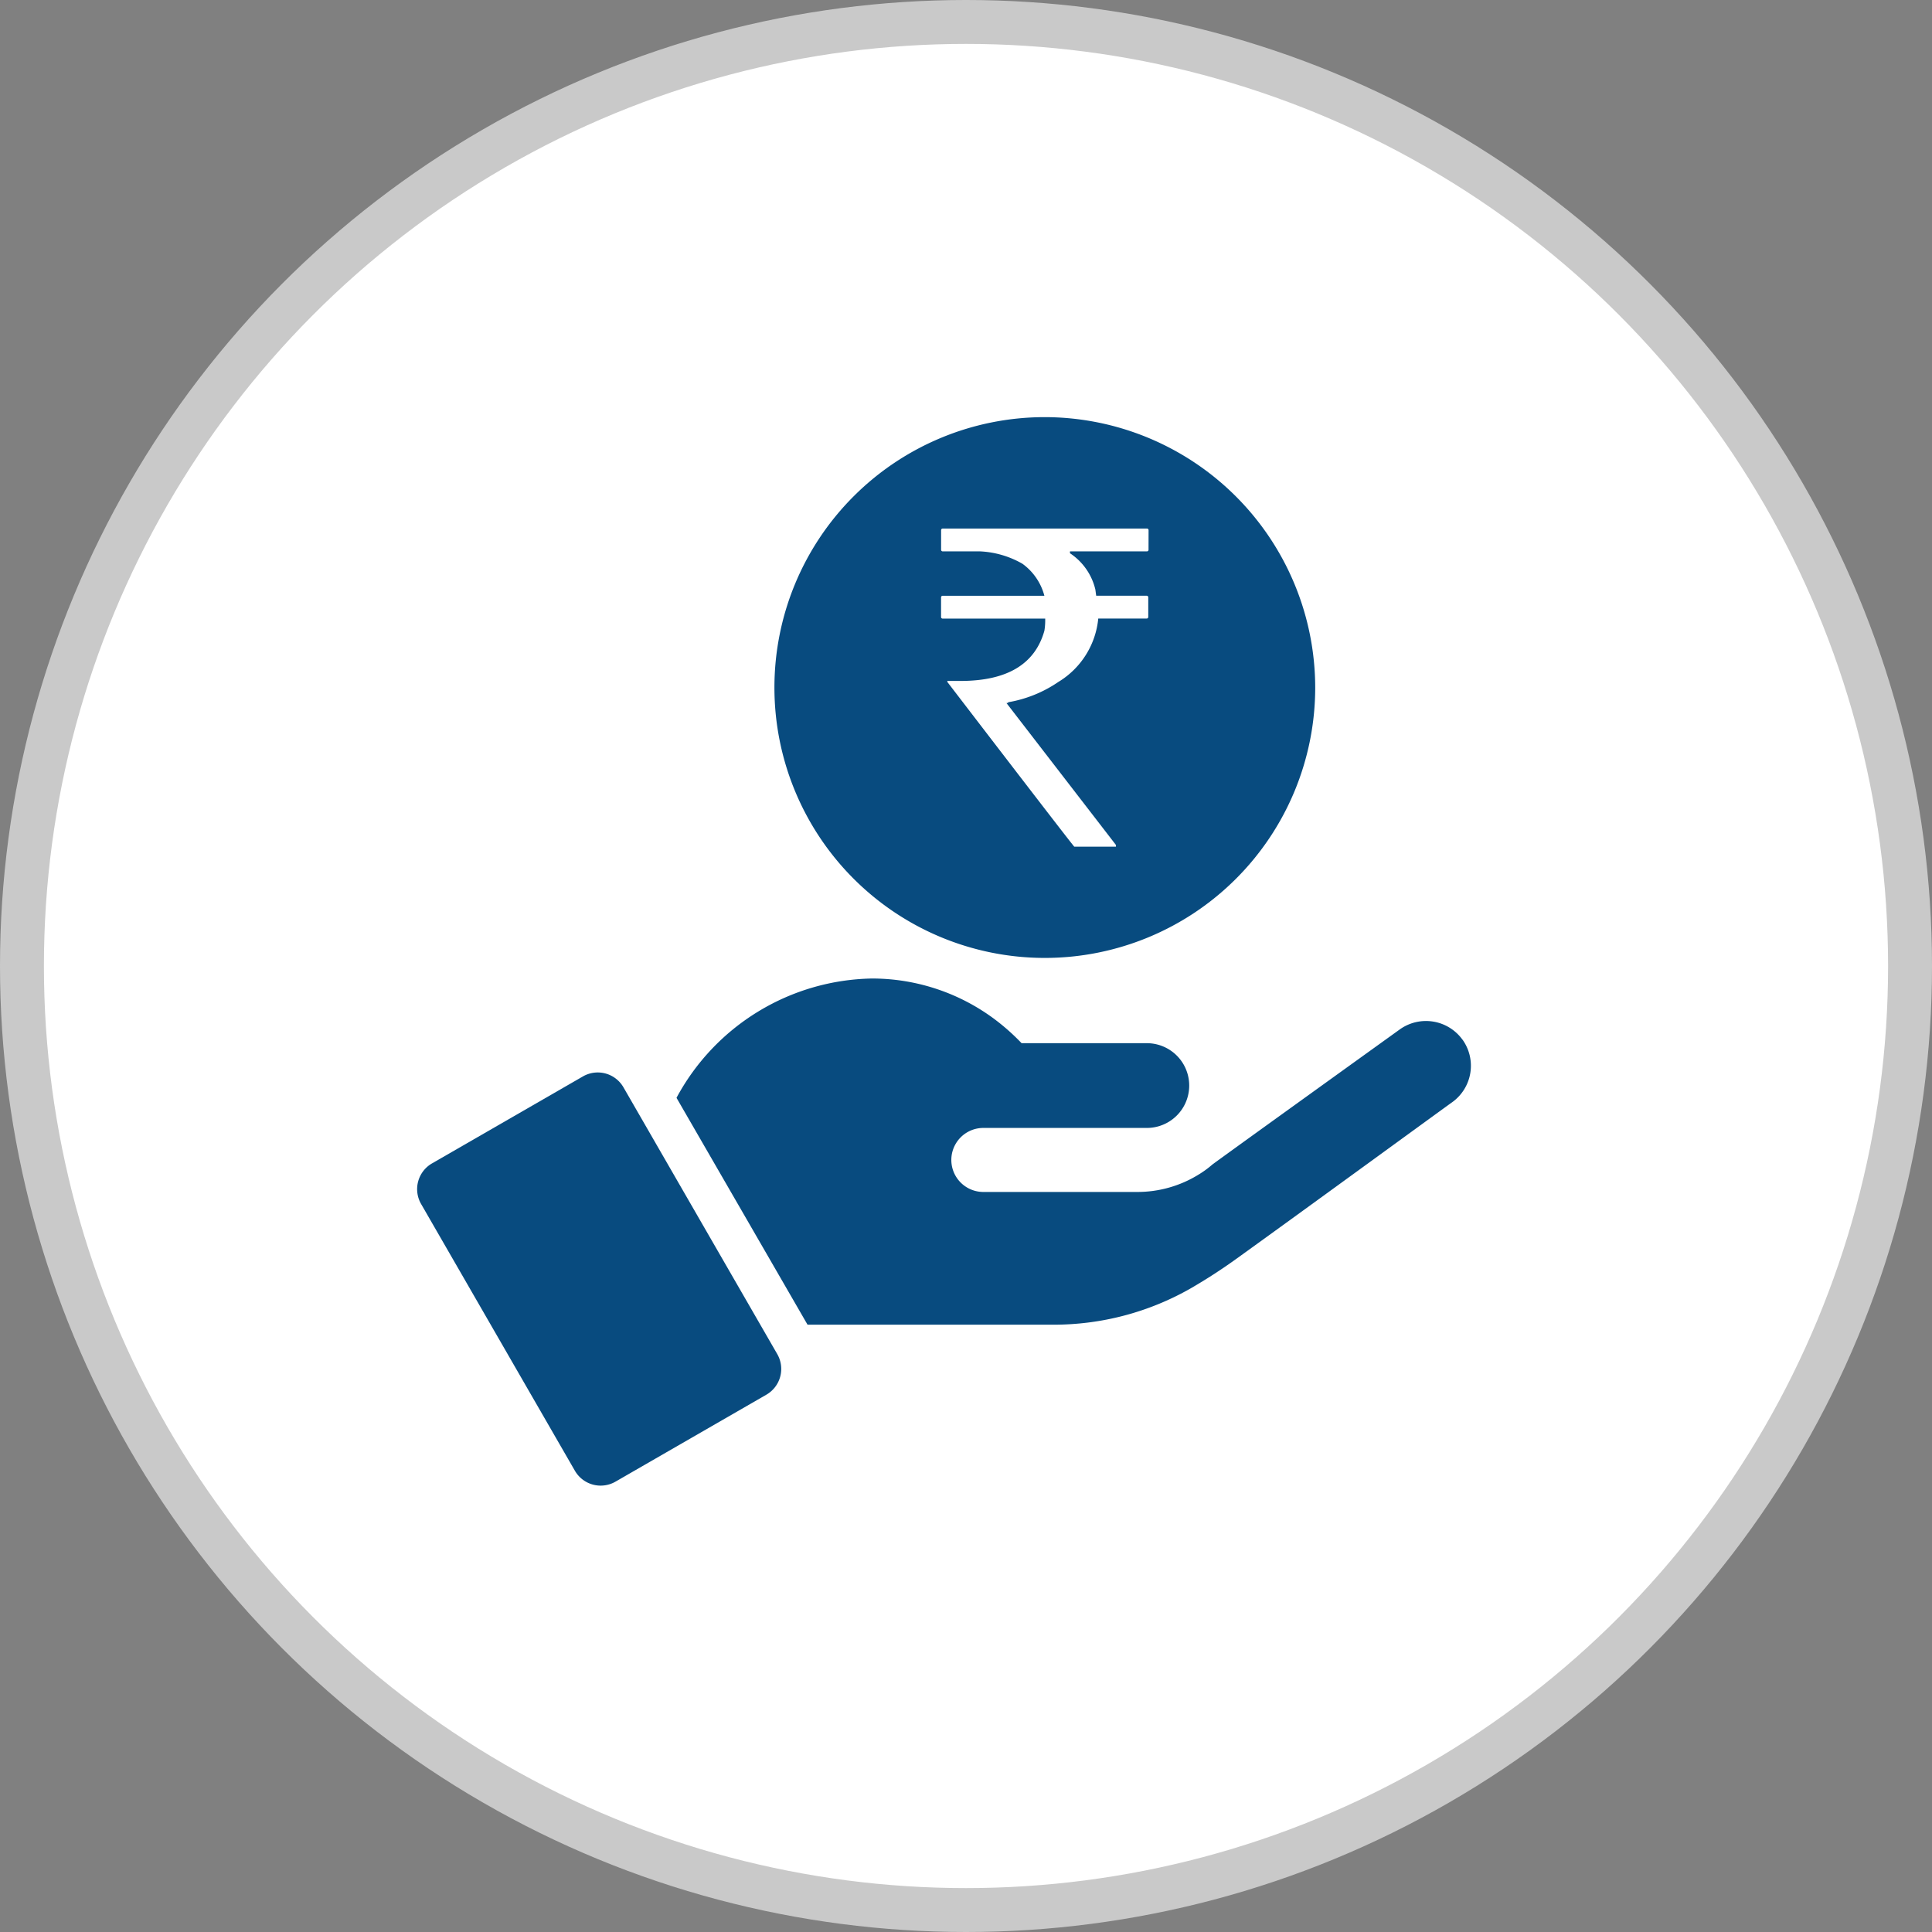
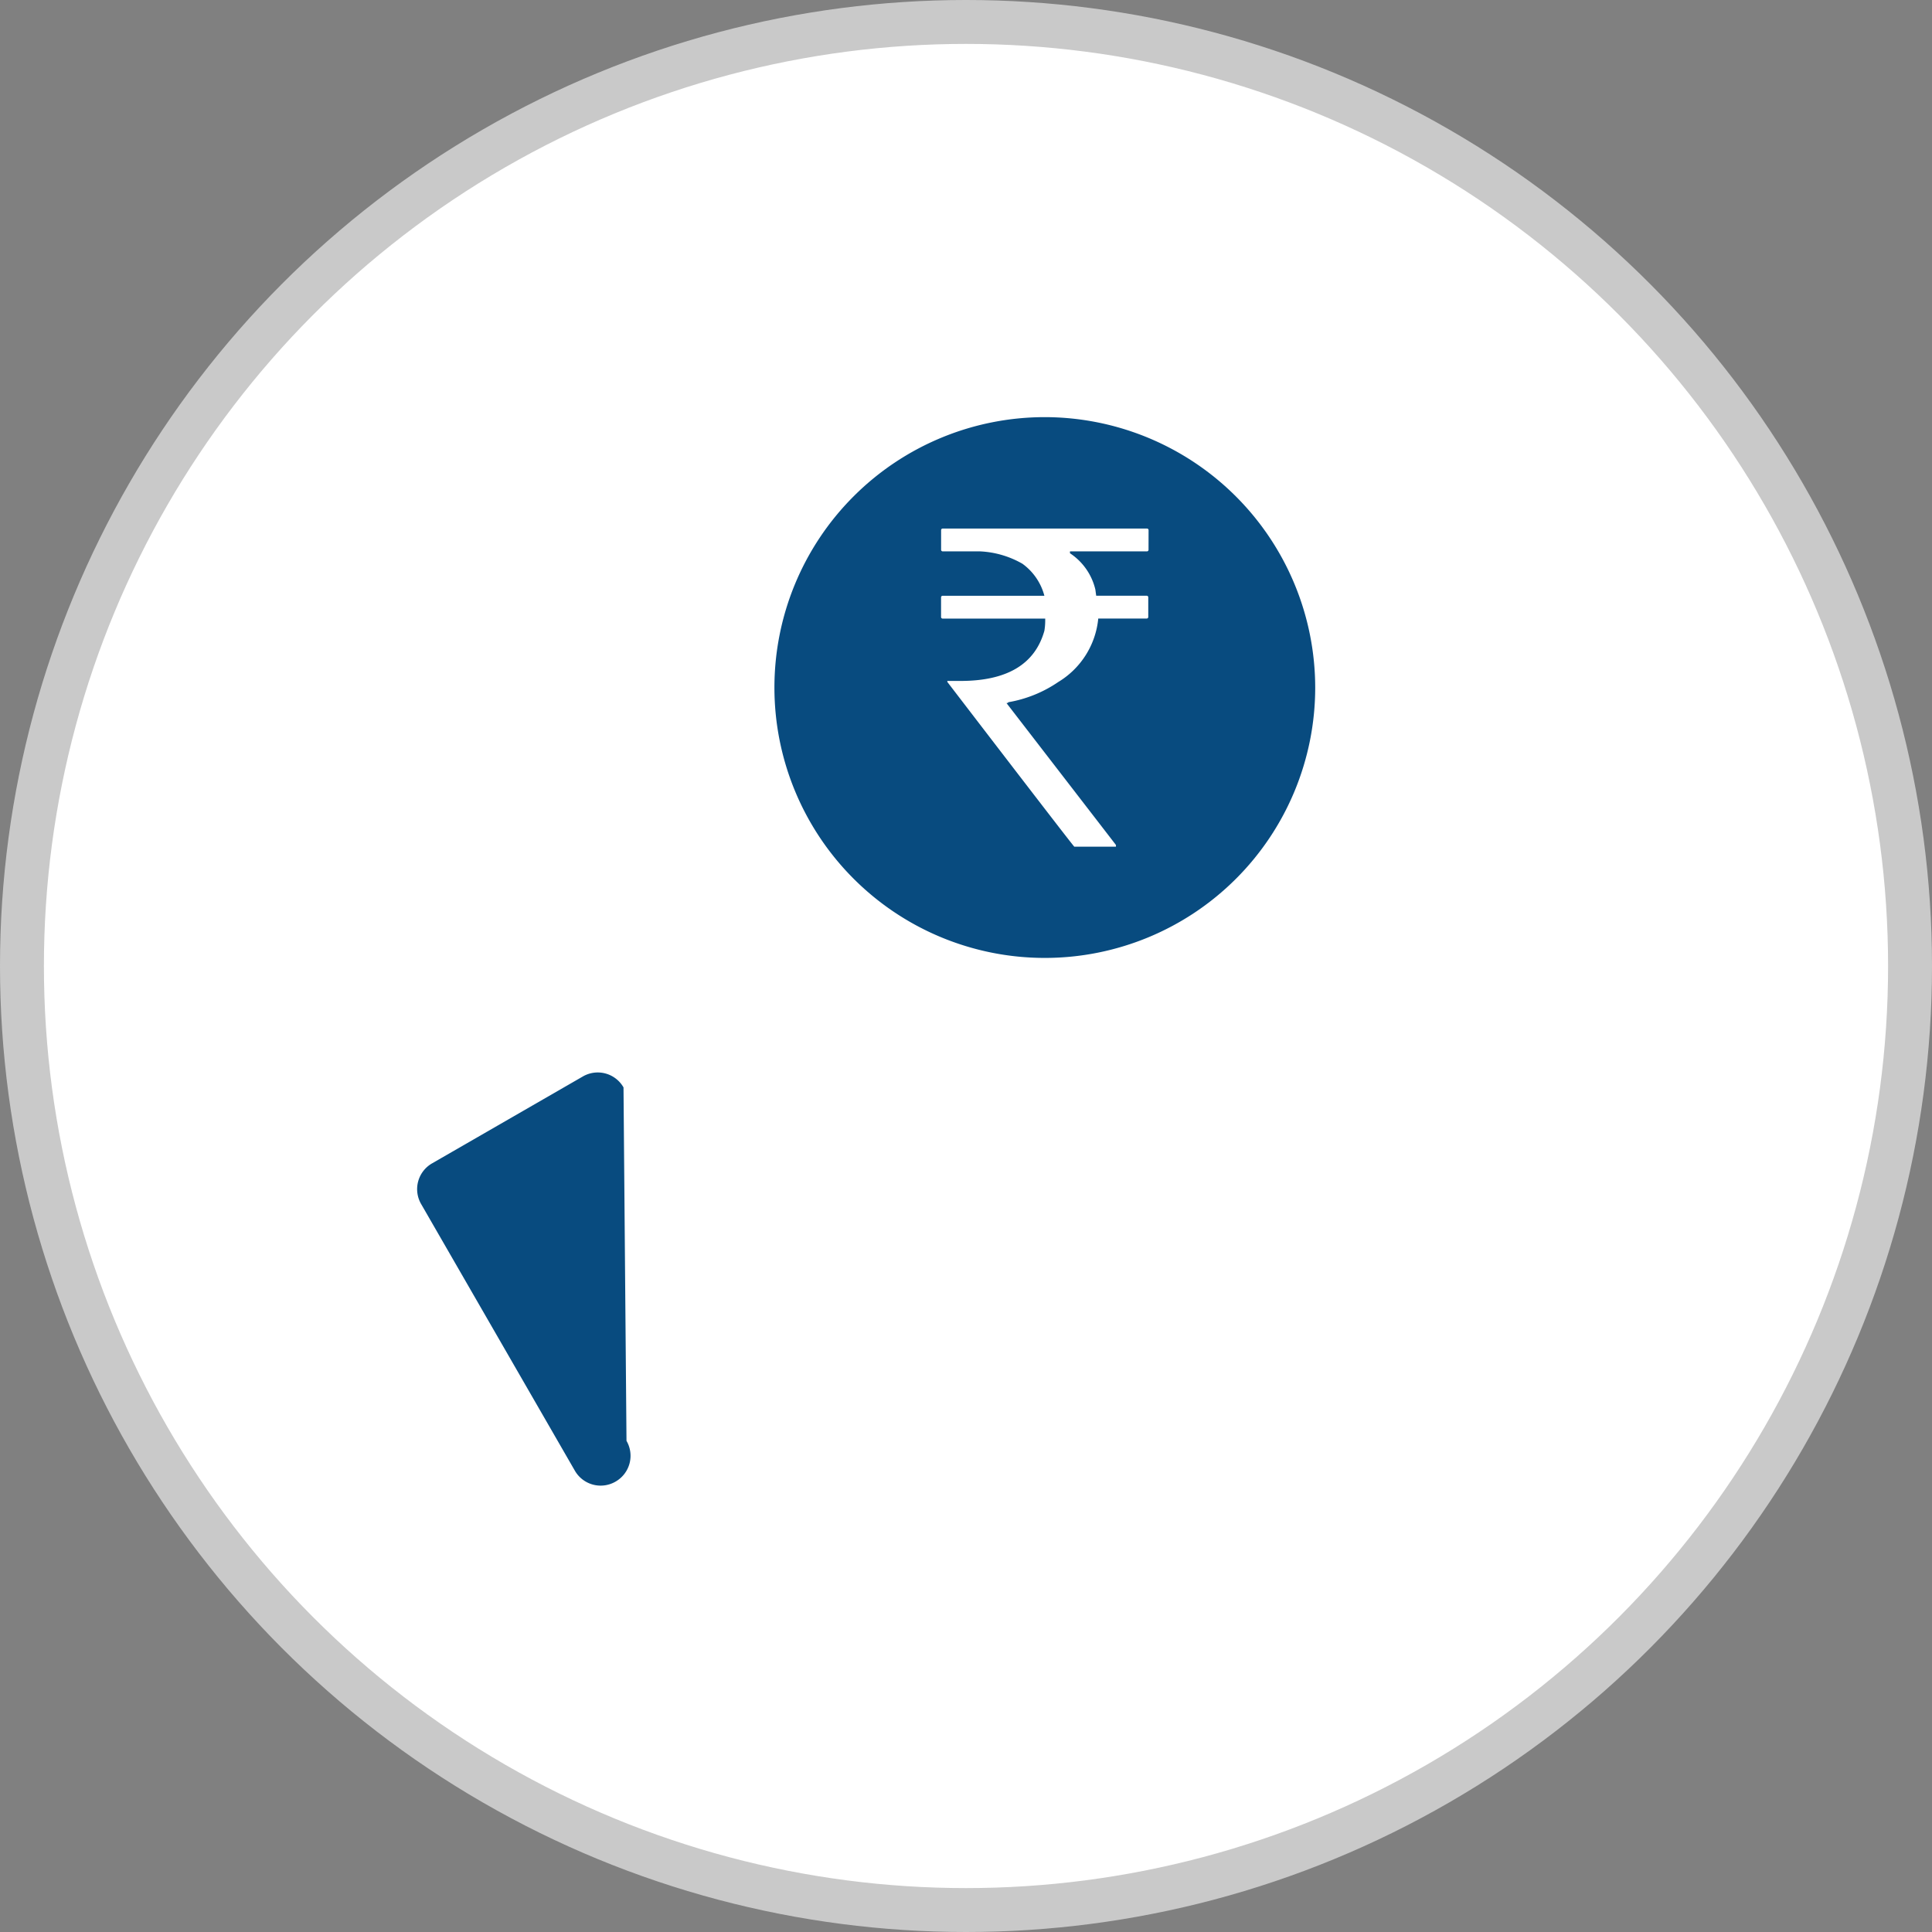
<svg xmlns="http://www.w3.org/2000/svg" width="44" height="44" viewBox="0 0 44 44">
  <rect x="0" y="0" width="44" height="44" fill="#808080" stroke="none" />
  <g id="Group_12603" data-name="Group 12603" transform="translate(-502.5 -6464.5)">
    <g id="Group_7230" data-name="Group 7230" transform="translate(503 6465)">
      <g id="Group_7051" data-name="Group 7051">
        <circle id="Ellipse_106" data-name="Ellipse 106" cx="21.5" cy="21.5" r="21.5" transform="translate(0)" fill="#fff" stroke="#c9c9c9" stroke-width="1" />
      </g>
    </g>
    <g id="Claim_volumes" transform="translate(506 6468.112)">
      <g id="Income" transform="translate(6 5.888)">
-         <path id="Path_16708" data-name="Path 16708" d="M8.2,318.74a.676.676,0,0,0-.928-.248L3.84,320.47a.677.677,0,0,0-.248.928l3.5,6.071a.677.677,0,0,0,.928.248l3.432-1.978a.677.677,0,0,0,.248-.928Z" transform="translate(-3.5 -303.475)" fill="#084b7f" />
-         <path id="Path_16709" data-name="Path 16709" d="M154.1,273.29a1.025,1.025,0,0,0-1.429-.233c-1.39,1-4.059,2.921-4.268,3.077a2.238,2.238,0,0,1-.306.224,2.648,2.648,0,0,1-1.414.4h-3.495a.729.729,0,1,1,0-1.458h3.733a.965.965,0,1,0-.019-1.93h-2.843a4.945,4.945,0,0,0-.632-.559,4.667,4.667,0,0,0-2.775-.914,5.156,5.156,0,0,0-4.452,2.717l2.984,5.167h5.594a6.291,6.291,0,0,0,3.13-.826,12.484,12.484,0,0,0,1.064-.69c1.6-1.152,4.885-3.548,4.89-3.548a1.022,1.022,0,0,0,.238-1.429Z" transform="translate(-130.293 -259.112)" fill="#084b7f" />
+         <path id="Path_16708" data-name="Path 16708" d="M8.2,318.74a.676.676,0,0,0-.928-.248L3.84,320.47a.677.677,0,0,0-.248.928l3.5,6.071a.677.677,0,0,0,.928.248a.677.677,0,0,0,.248-.928Z" transform="translate(-3.5 -303.475)" fill="#084b7f" />
        <path id="Path_16710" data-name="Path 16710" d="M184.858,0a6.158,6.158,0,1,0,6.158,6.158A6.166,6.166,0,0,0,184.858,0Zm2.362,3.018a.036.036,0,0,1-.039.039h-1.75V3.1a1.367,1.367,0,0,1,.578.826l.019.141h1.147c.024,0,.039.015.039.039v.442a.036.036,0,0,1-.039.039h-1.1a1.9,1.9,0,0,1-.909,1.444,2.877,2.877,0,0,1-1.142.462c0,.015-.015.019-.039.019l2.493,3.232v.039h-.948q-.015,0-2.892-3.752V6.008h.3q1.589,0,1.91-1.142a1.424,1.424,0,0,0,.019-.219V4.588h-2.333a.036.036,0,0,1-.039-.039V4.107c0-.024.015-.039.039-.039h2.314a1.311,1.311,0,0,0-.5-.729,2.135,2.135,0,0,0-.967-.282h-.846a.036.036,0,0,1-.039-.039V2.576c0-.024.015-.039.039-.039h4.647c.024,0,.039.015.039.039Z" transform="translate(-170.563)" fill="#084b7f" />
      </g>
    </g>
  </g>
</svg>